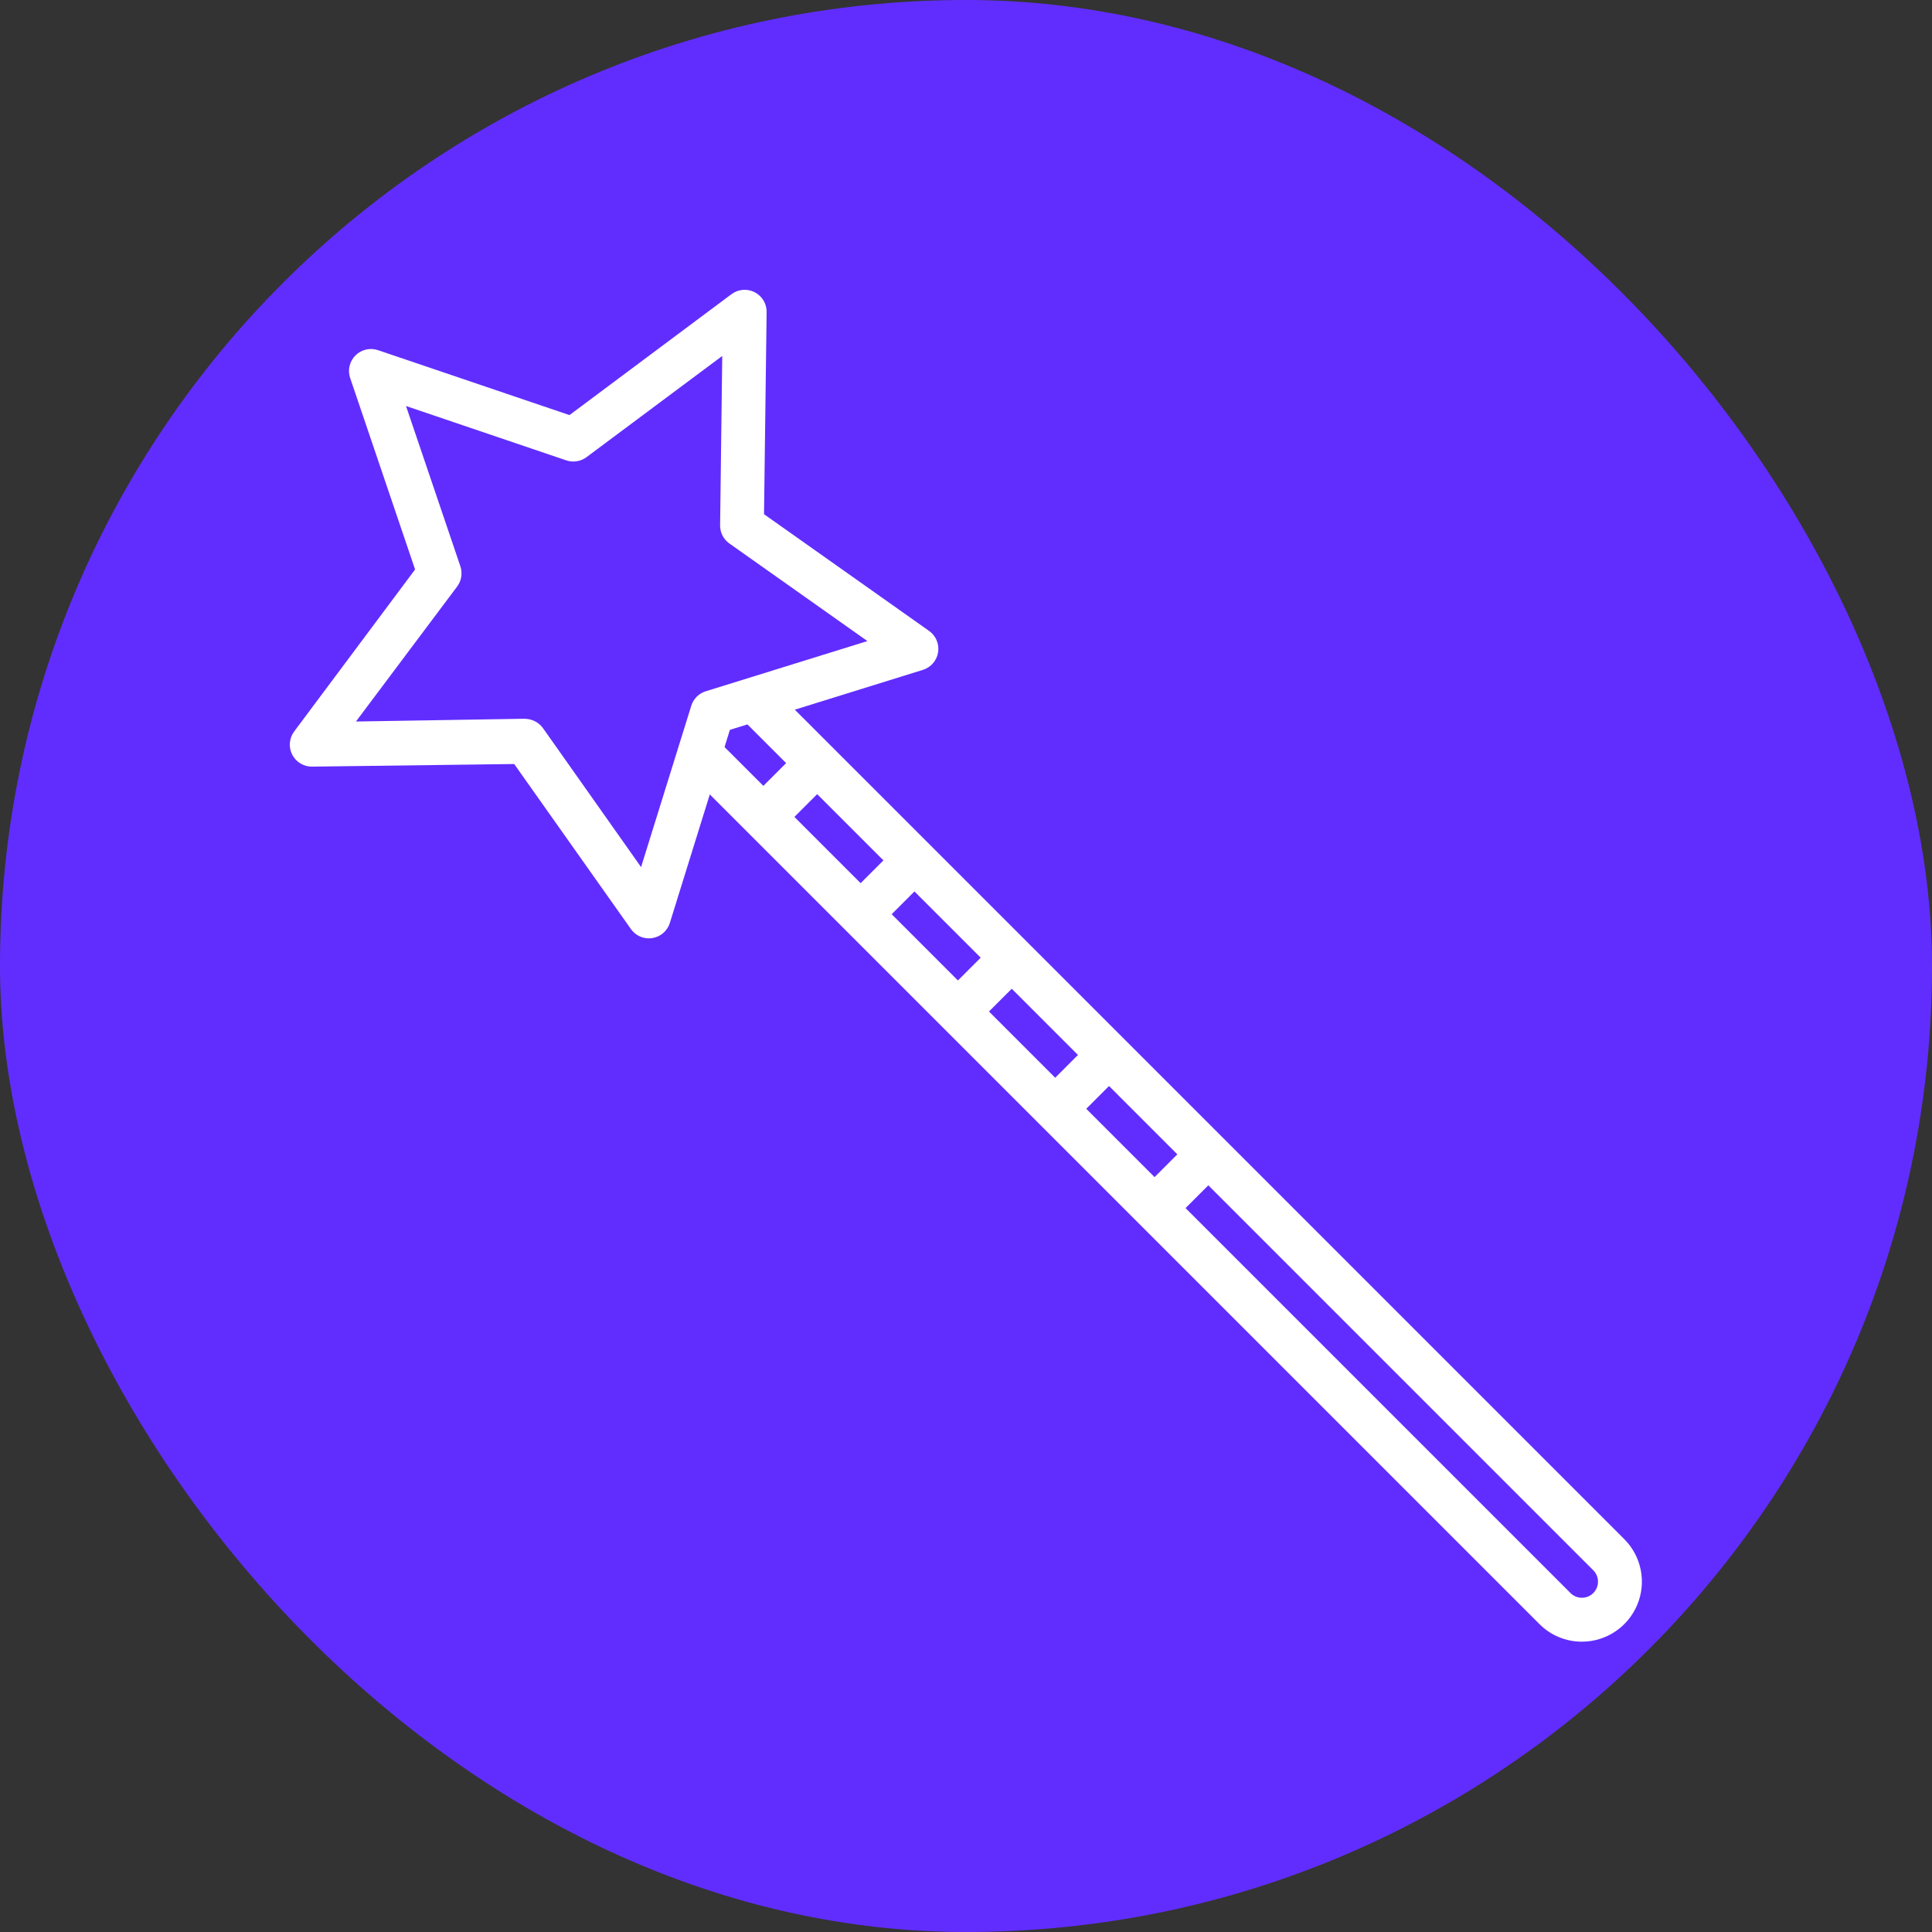
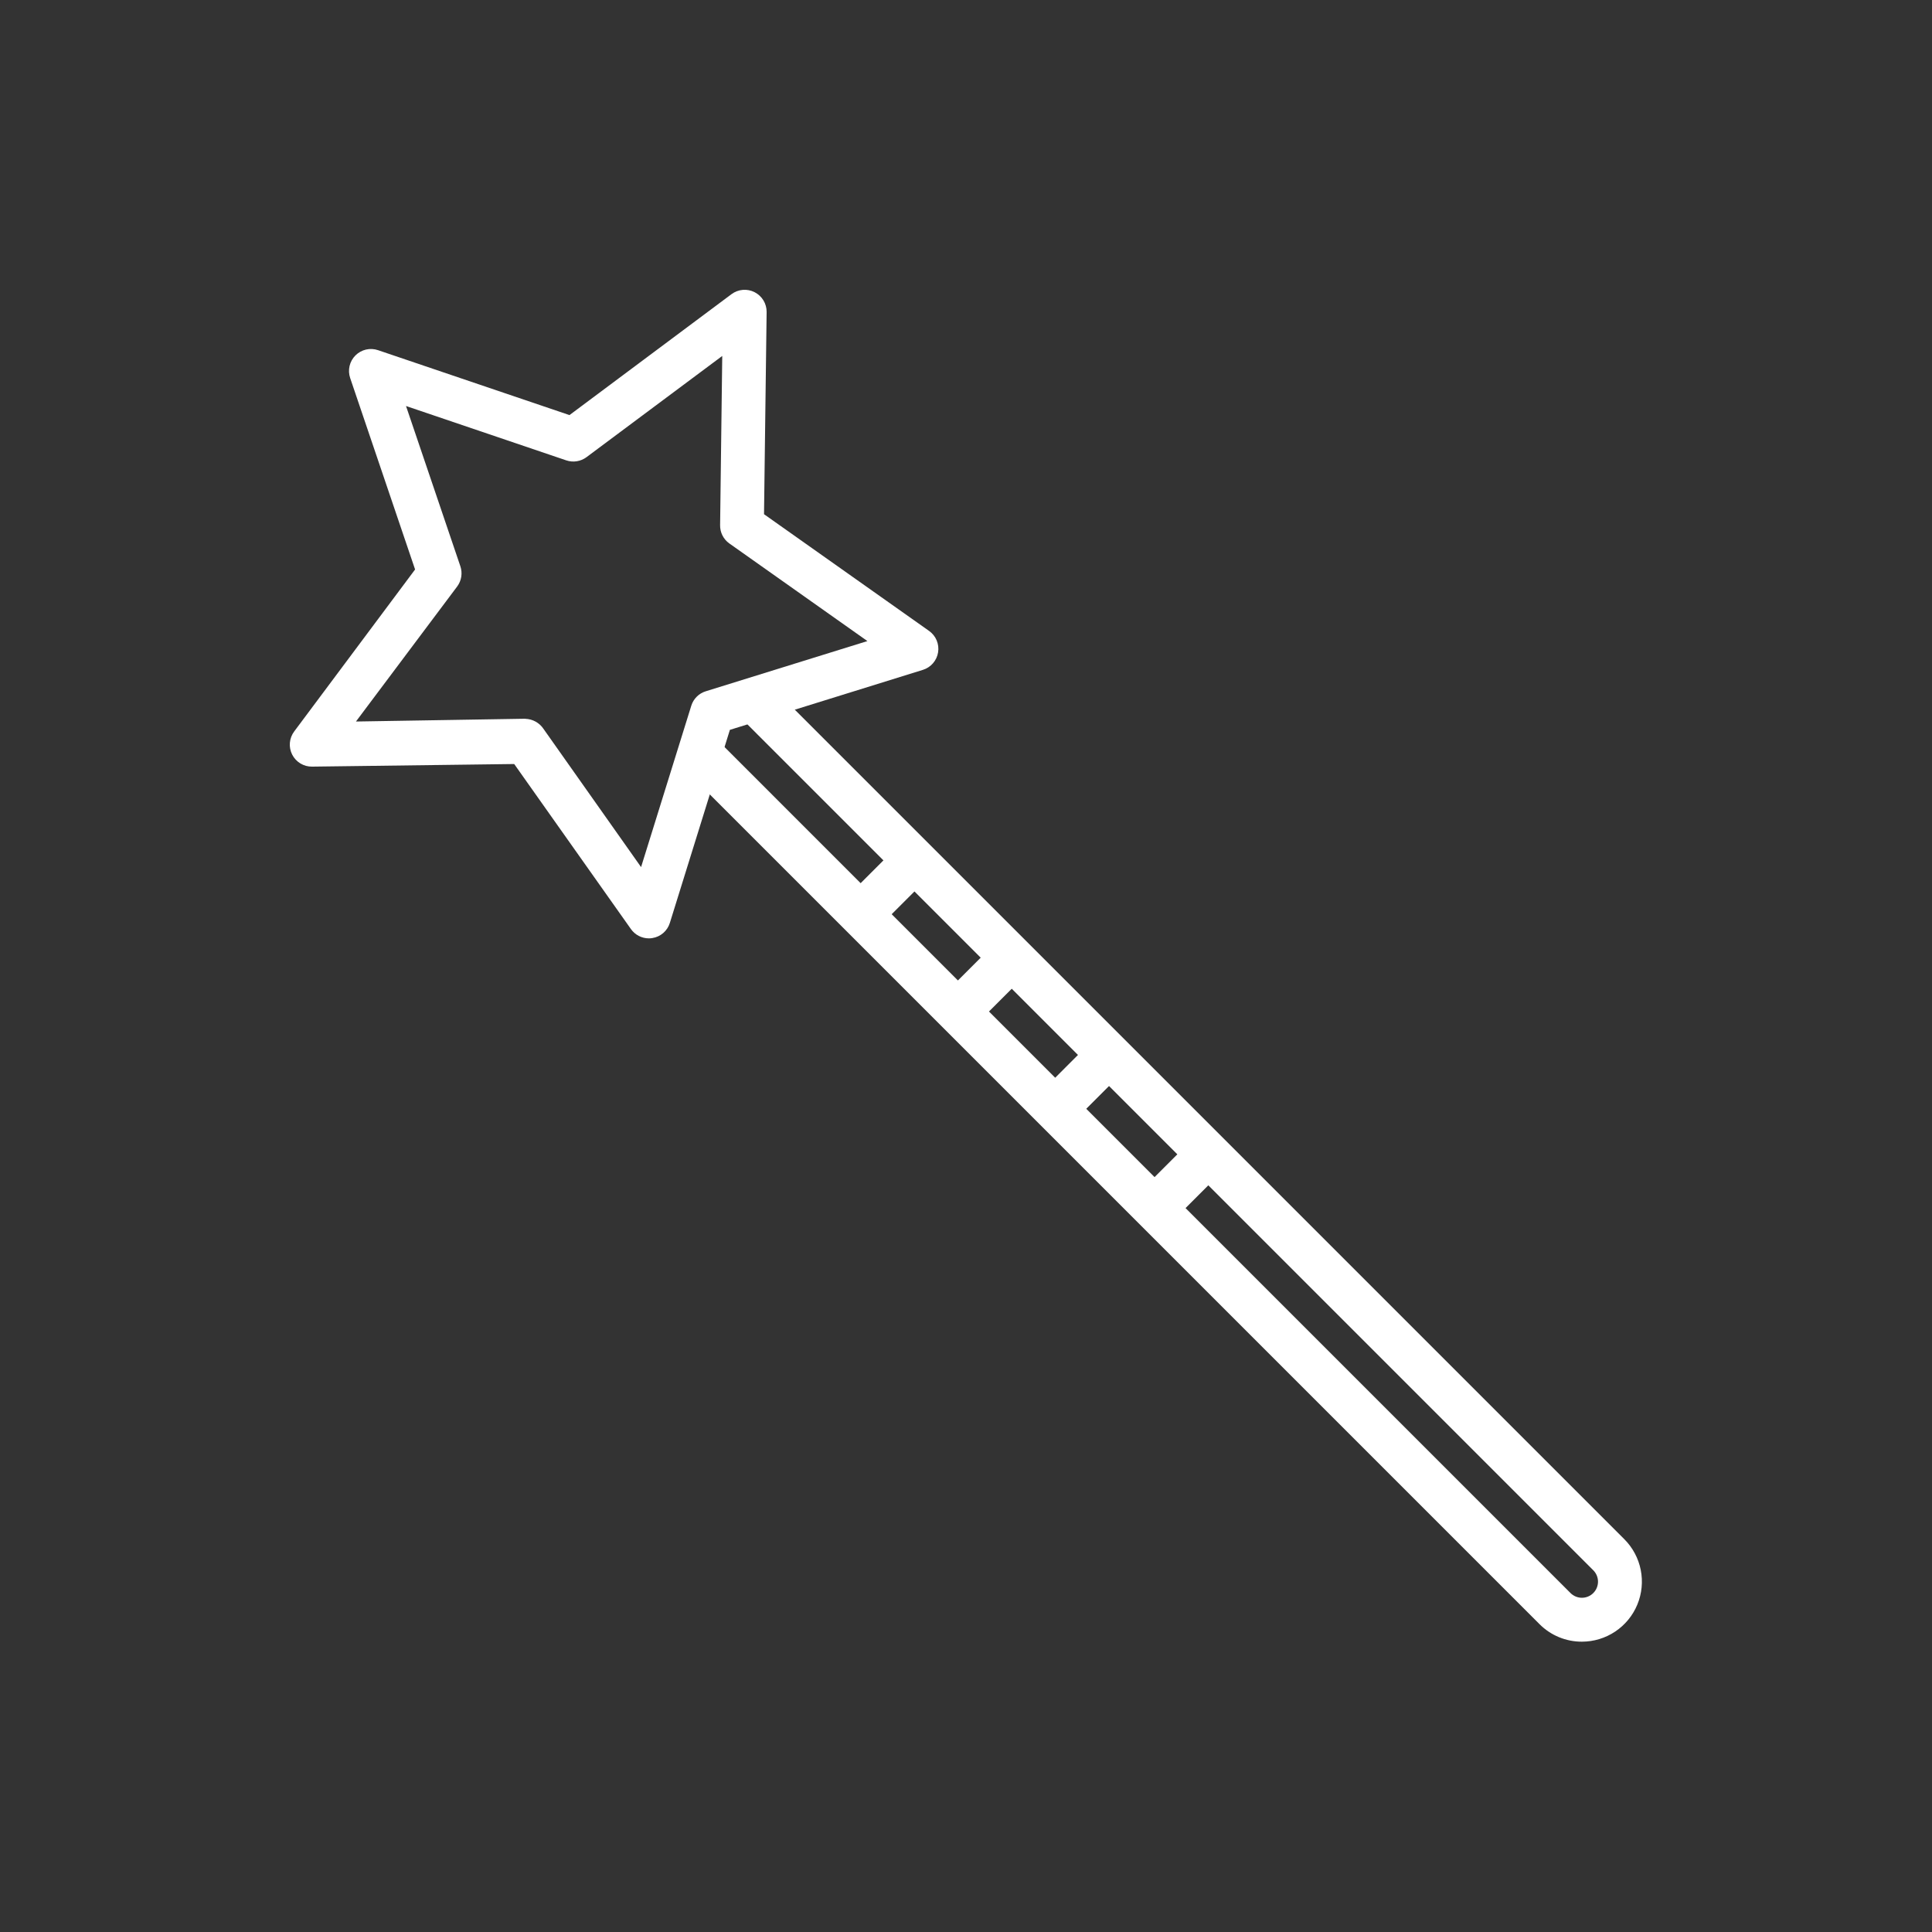
<svg xmlns="http://www.w3.org/2000/svg" width="660" height="660" viewBox="0 0 660 660" fill="none">
  <rect x="0" y="0" width="660" height="660" fill="#333333" stroke="none" />
-   <rect width="660" height="660" rx="330" fill="#612DFF" />
  <path d="M221.66 320.56C220.461 320.559 219.28 320.27 218.215 319.719C217.151 319.167 216.233 318.369 215.54 317.39L175.66 261L106.6 261.89C105.2 261.907 103.822 261.532 102.624 260.807C101.425 260.082 100.453 259.037 99.818 257.789C99.182 256.54 98.908 255.139 99.027 253.743C99.146 252.348 99.653 251.013 100.49 249.89L141.8 194.54L119.62 129.13C119.172 127.805 119.102 126.381 119.42 125.019C119.738 123.656 120.431 122.41 121.421 121.421C122.41 120.431 123.656 119.738 125.019 119.42C126.381 119.102 127.805 119.172 129.13 119.62L194.54 141.8L249.89 100.49C251.013 99.653 252.348 99.146 253.743 99.027C255.139 98.908 256.54 99.182 257.789 99.818C259.037 100.453 260.082 101.425 260.807 102.624C261.532 103.822 261.907 105.2 261.89 106.6L261 175.66L317.4 215.54C318.541 216.351 319.432 217.463 319.974 218.753C320.516 220.043 320.687 221.458 320.467 222.84C320.248 224.221 319.647 225.514 318.733 226.573C317.818 227.631 316.626 228.413 315.29 228.83L249.34 249.33L228.83 315.28C228.418 316.62 227.637 317.817 226.575 318.733C225.514 319.649 224.216 320.248 222.83 320.46C222.444 320.528 222.053 320.562 221.66 320.56V320.56ZM179.51 245.56C180.725 245.602 181.912 245.93 182.976 246.517C184.039 247.104 184.949 247.935 185.63 248.94L219 296.21L236.16 241.06C236.523 239.902 237.162 238.85 238.023 237.994C238.884 237.139 239.94 236.506 241.1 236.15L296.32 219L249.11 185.62C248.128 184.915 247.332 183.981 246.79 182.899C246.248 181.817 245.977 180.62 246 179.41L246.73 121.6L200.35 156.18C199.374 156.905 198.236 157.383 197.034 157.573C195.833 157.763 194.603 157.659 193.45 157.27L138.7 138.7L157.27 193.45C157.659 194.603 157.763 195.833 157.573 197.034C157.383 198.236 156.905 199.374 156.18 200.35L121.6 246.48L179.41 245.53L179.51 245.56Z" fill="white" />
  <path d="M540.4 560.821C537.708 560.83 535.041 560.304 532.554 559.274C530.066 558.244 527.808 556.73 525.91 554.821L234.61 263.521C233.204 262.114 232.413 260.205 232.413 258.216C232.413 256.226 233.204 254.318 234.61 252.911C236.017 251.504 237.926 250.713 239.915 250.713C241.905 250.713 243.814 251.504 245.22 252.911L536.51 544.211C537.542 545.242 538.941 545.822 540.4 545.822C541.86 545.822 543.259 545.242 544.29 544.211C545.322 543.179 545.902 541.78 545.902 540.321C545.902 538.862 545.322 537.462 544.29 536.431L253 245.131C251.635 243.716 250.88 241.821 250.898 239.854C250.916 237.888 251.706 236.007 253.097 234.617C254.488 233.227 256.369 232.439 258.336 232.423C260.302 232.407 262.197 233.164 263.61 234.531L554.9 525.821C557.764 528.69 559.714 532.343 560.503 536.319C561.292 540.295 560.885 544.416 559.333 548.161C557.782 551.906 555.155 555.107 551.786 557.36C548.416 559.613 544.454 560.818 540.4 560.821V560.821Z" fill="white" />
-   <path d="M261.13 286.22C259.647 286.221 258.197 285.782 256.963 284.958C255.73 284.135 254.768 282.964 254.199 281.594C253.631 280.224 253.482 278.716 253.77 277.261C254.059 275.807 254.772 274.47 255.82 273.42L272.82 256.42C274.234 255.053 276.128 254.297 278.095 254.313C280.061 254.329 281.943 255.117 283.334 256.507C284.725 257.897 285.515 259.777 285.533 261.744C285.551 263.71 284.796 265.605 283.43 267.02L266.43 284.02C265.736 284.718 264.91 285.272 264 285.65C263.09 286.027 262.115 286.221 261.13 286.22V286.22Z" fill="white" />
  <path d="M294.36 319.46C292.878 319.456 291.43 319.014 290.199 318.188C288.968 317.363 288.008 316.191 287.442 314.821C286.875 313.452 286.726 311.945 287.014 310.491C287.302 309.037 288.014 307.7 289.06 306.65L306.06 289.65C307.476 288.285 309.37 287.53 311.337 287.548C313.303 287.566 315.184 288.355 316.574 289.747C317.964 291.138 318.752 293.019 318.768 294.986C318.784 296.952 318.027 298.846 316.66 300.26L299.66 317.26C298.965 317.958 298.139 318.511 297.23 318.889C296.32 319.266 295.345 319.461 294.36 319.46Z" fill="white" />
  <path d="M327.591 352.691C326.108 352.689 324.659 352.249 323.427 351.424C322.195 350.6 321.235 349.429 320.668 348.06C320.101 346.69 319.952 345.183 320.241 343.729C320.53 342.275 321.243 340.939 322.291 339.891L339.291 322.891C340.704 321.524 342.599 320.767 344.565 320.783C346.532 320.799 348.413 321.587 349.804 322.977C351.196 324.367 351.985 326.248 352.003 328.214C352.021 330.181 351.266 332.075 349.901 333.491L332.901 350.491C332.204 351.189 331.377 351.743 330.465 352.121C329.554 352.499 328.577 352.692 327.591 352.691Z" fill="white" />
  <path d="M360.831 385.92C359.347 385.921 357.897 385.482 356.663 384.658C355.43 383.835 354.468 382.664 353.9 381.294C353.331 379.924 353.182 378.416 353.47 376.961C353.759 375.506 354.472 374.17 355.521 373.12L372.521 356.12C373.928 354.713 375.836 353.923 377.826 353.923C379.815 353.923 381.724 354.713 383.131 356.12C384.538 357.527 385.328 359.435 385.328 361.425C385.328 363.415 384.538 365.323 383.131 366.73L366.131 383.73C365.435 384.426 364.609 384.978 363.699 385.354C362.79 385.73 361.815 385.922 360.831 385.92Z" fill="white" />
  <path d="M394.771 419.86C393.288 419.859 391.84 419.419 390.607 418.594C389.375 417.77 388.415 416.599 387.848 415.23C387.281 413.86 387.132 412.353 387.421 410.899C387.71 409.445 388.423 408.109 389.471 407.06L406.471 390.06C407.908 388.808 409.769 388.15 411.674 388.221C413.58 388.292 415.386 389.085 416.728 390.44C418.069 391.795 418.843 393.61 418.894 395.516C418.945 397.422 418.268 399.276 417.001 400.7L400.001 417.7C398.608 419.078 396.73 419.854 394.771 419.86V419.86Z" fill="white" />
</svg>